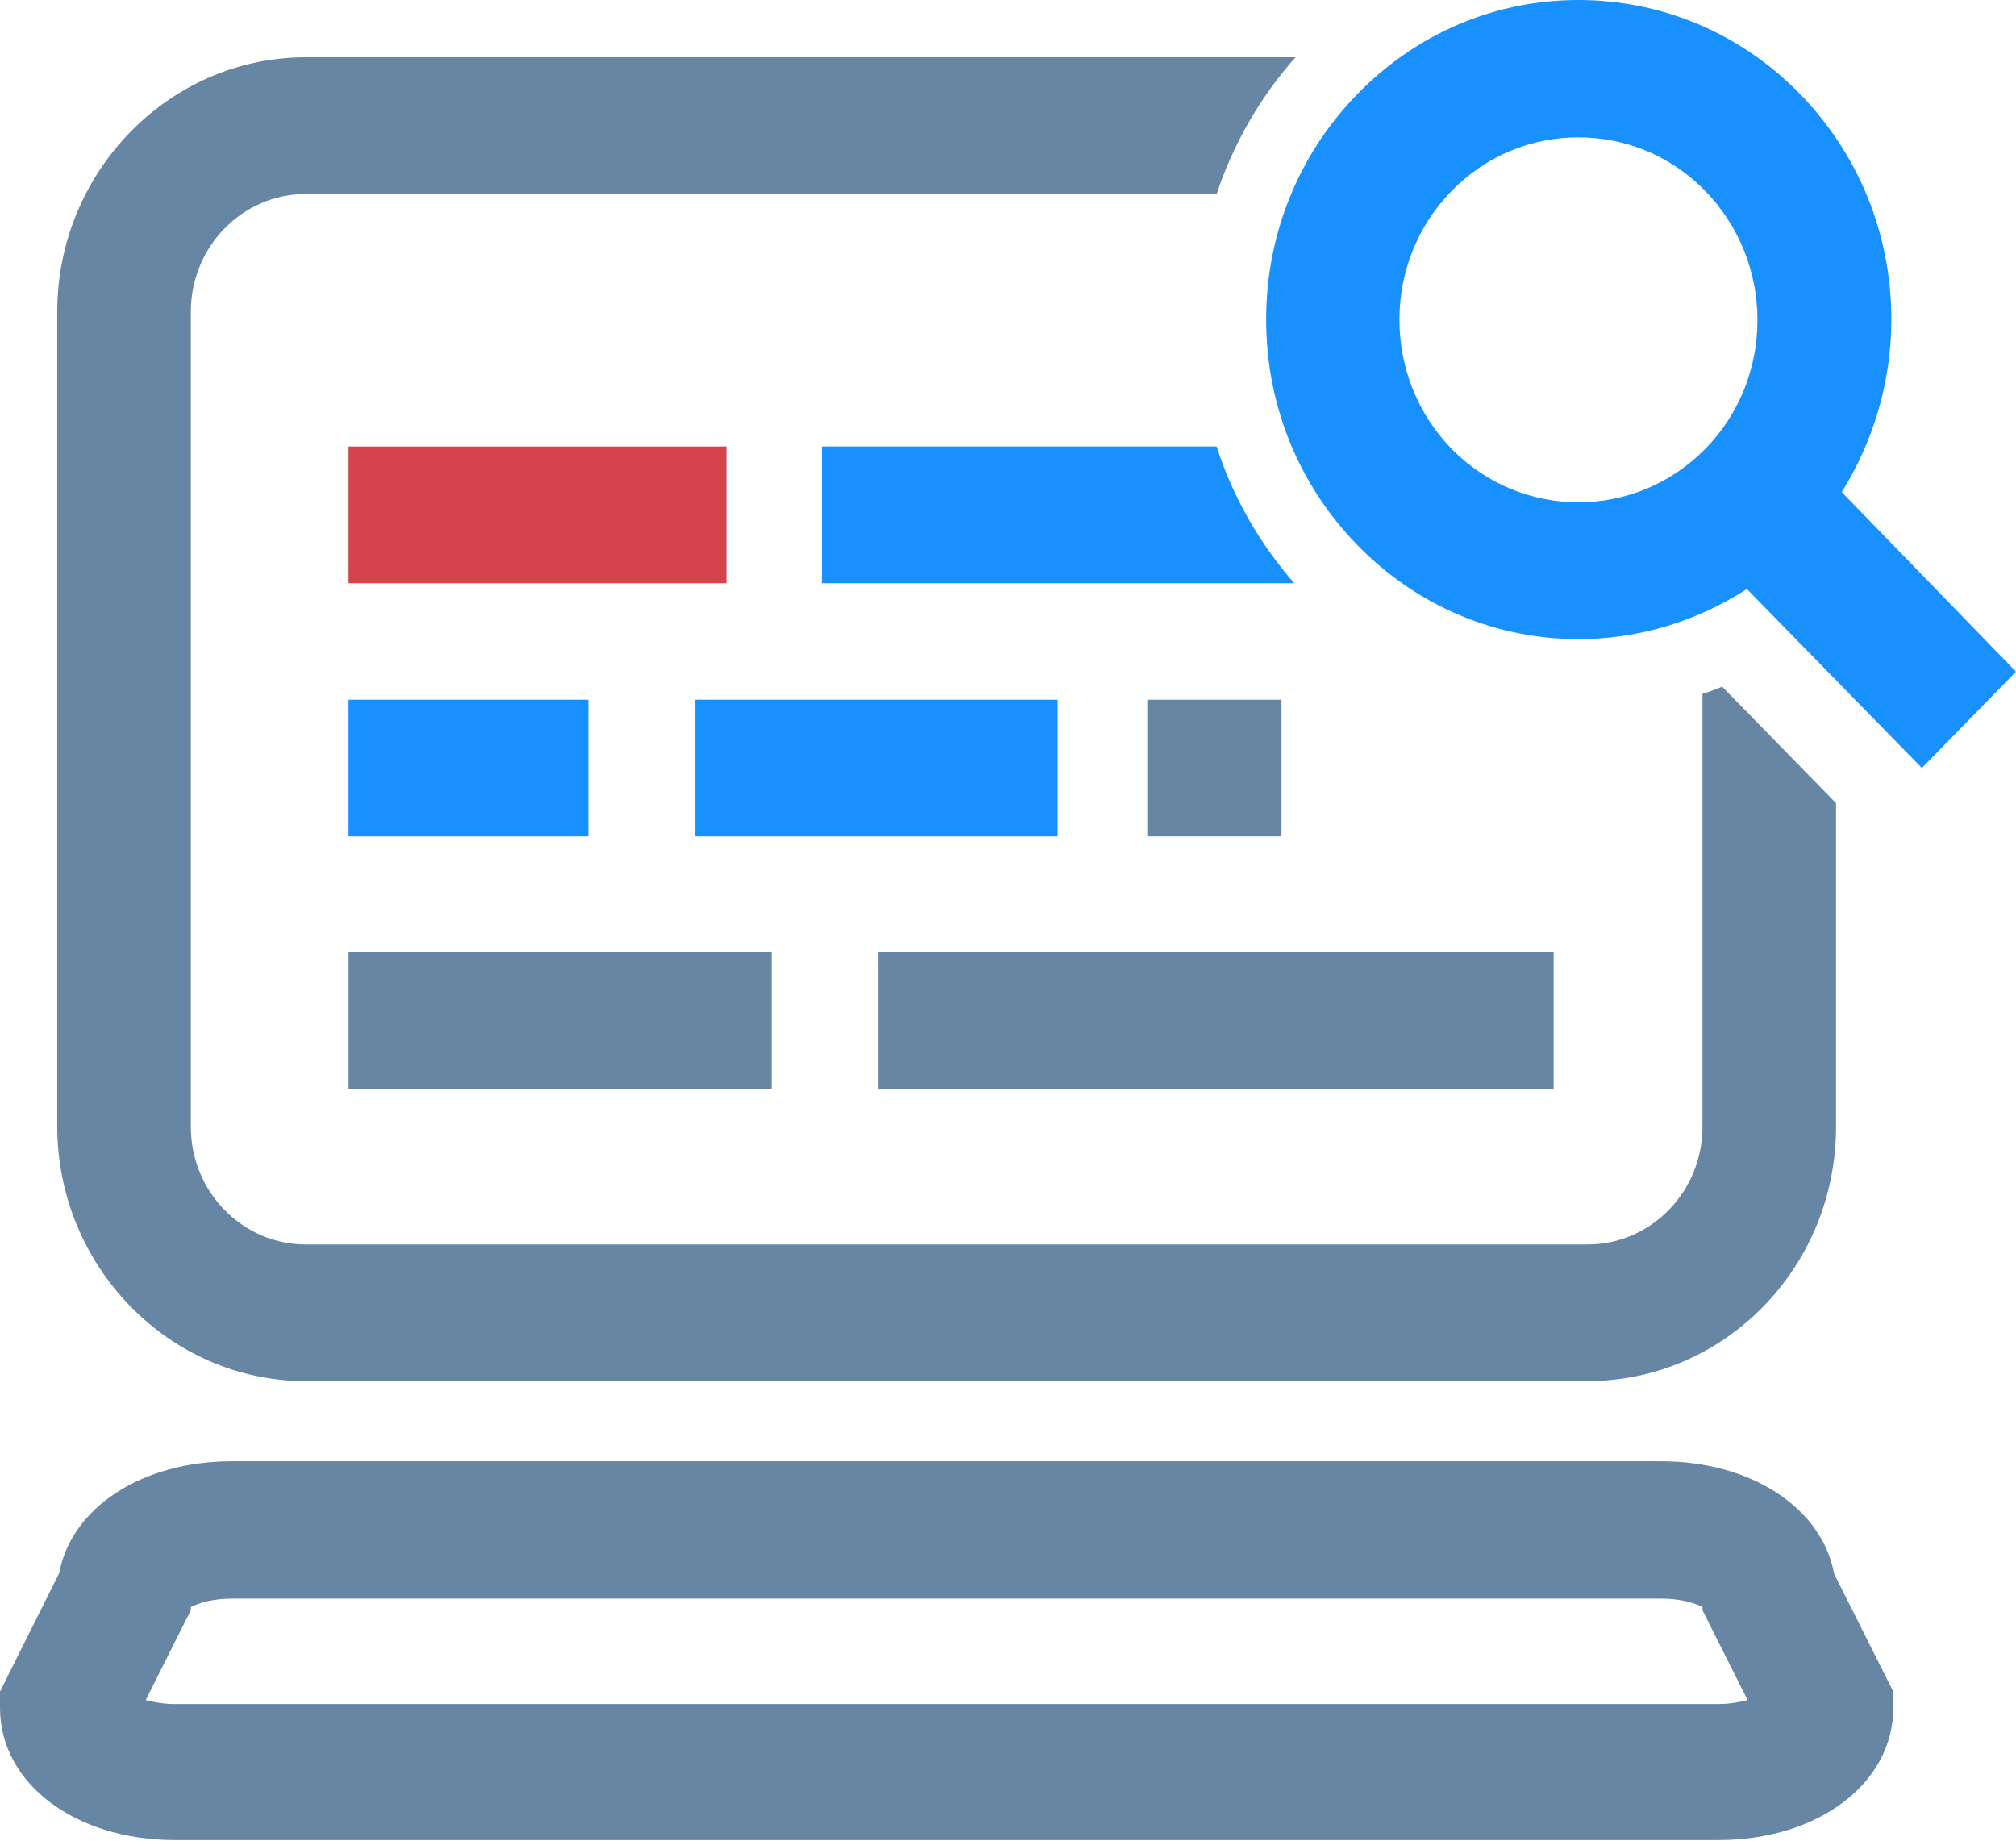
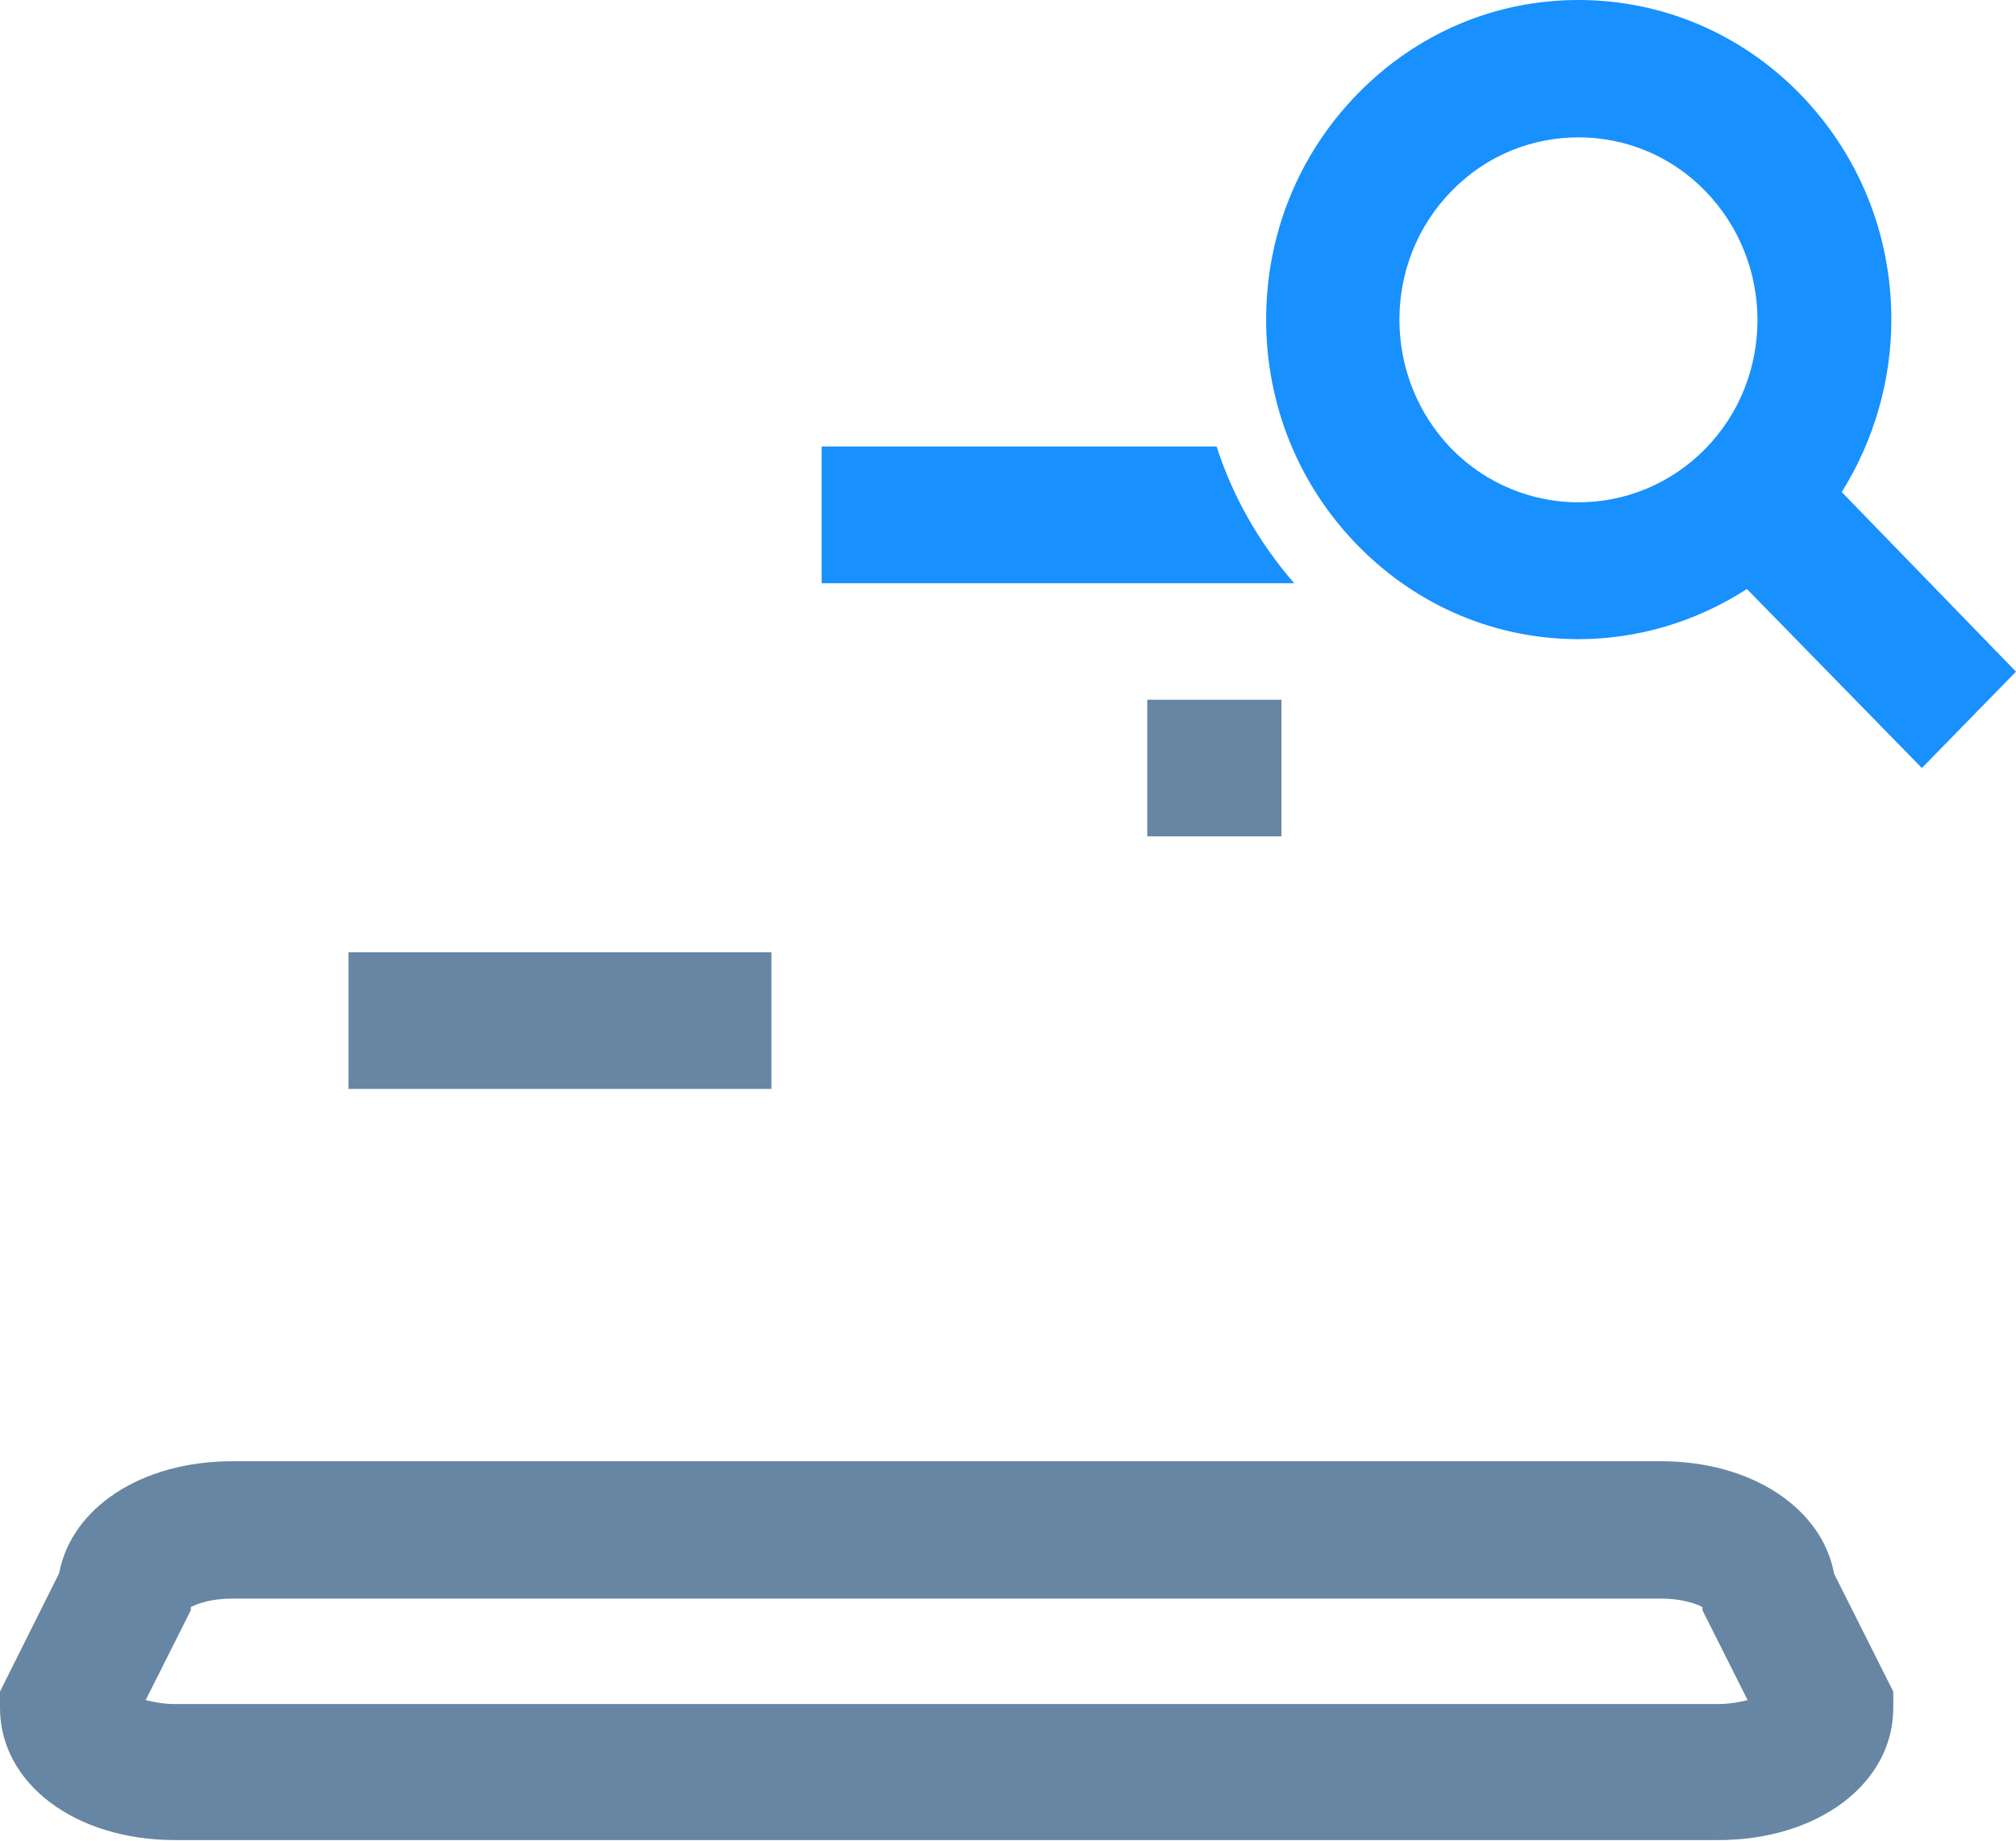
<svg xmlns="http://www.w3.org/2000/svg" width="23" height="21" viewBox="0 0 23 21" fill="none">
  <g clip-path="url(#clip0_1_511)">
-     <path d="M3.49 15.757H18.11C19.677 15.757 20.947 14.458 20.947 12.854V9.163L19.648 7.834C19.576 7.864 19.496 7.894 19.423 7.916V12.854C19.423 13.597 18.836 14.198 18.11 14.198H3.49C2.765 14.198 2.177 13.597 2.177 12.854V3.557C2.177 2.814 2.765 2.213 3.49 2.213H13.88C14.069 1.648 14.366 1.121 14.78 0.653H3.49C1.93 0.653 0.653 1.96 0.653 3.557V12.847C0.653 14.45 1.93 15.757 3.49 15.757Z" fill="#6786A3" />
    <path d="M9.374 5.094V6.654H14.765C14.359 6.186 14.061 5.658 13.88 5.094H9.374Z" fill="#1890FE" />
-     <path d="M8.285 5.094H3.976V6.654H8.285V5.094Z" fill="#D4434C" />
-     <path d="M17.725 10.864H10.02V12.423H17.725V10.864Z" fill="#6786A3" />
    <path d="M8.801 10.864H3.976V12.423H8.801V10.864Z" fill="#6786A3" />
-     <path d="M12.066 7.983H7.931V9.542H12.066V7.983Z" fill="#1890FE" />
    <path d="M14.62 7.983H13.089V9.542H14.62V7.983Z" fill="#6786A3" />
-     <path d="M6.711 7.983H3.976V9.542H6.711V7.983Z" fill="#1890FE" />
+     <path d="M6.711 7.983V9.542H6.711V7.983Z" fill="#1890FE" />
    <path d="M21.012 5.614C21.374 5.035 21.578 4.351 21.578 3.646C21.578 2.673 21.207 1.76 20.533 1.069C19.858 0.379 18.958 0 18.008 0C17.057 0 16.165 0.379 15.49 1.069C14.815 1.76 14.445 2.673 14.445 3.646C14.445 4.619 14.815 5.532 15.49 6.223C16.187 6.936 17.094 7.292 18.008 7.292C18.675 7.292 19.343 7.099 19.93 6.72L21.926 8.762L23 7.663L21.012 5.614ZM16.564 5.124C15.766 4.307 15.766 2.985 16.564 2.176C16.963 1.767 17.485 1.567 18.008 1.567C18.53 1.567 19.053 1.767 19.452 2.176C20.25 2.993 20.25 4.314 19.452 5.124C18.654 5.933 17.362 5.933 16.564 5.124Z" fill="#1890FE" />
    <path d="M18.951 16.671H2.648C1.611 16.671 0.813 17.205 0.675 17.948L0 19.299V19.485C0 20.346 0.856 20.993 1.995 20.993H19.604C20.744 20.993 21.6 20.346 21.6 19.485V19.299L20.925 17.955C20.787 17.205 19.982 16.671 18.951 16.671ZM19.604 19.441H1.995C1.865 19.441 1.749 19.418 1.662 19.396L2.177 18.371V18.334C2.264 18.29 2.423 18.238 2.648 18.238H18.951C19.176 18.238 19.336 18.29 19.423 18.334V18.371L19.938 19.396C19.851 19.418 19.735 19.441 19.604 19.441Z" fill="#6786A3" />
  </g>
  <defs>
    <clipPath id="clip0_1_511">
      <rect width="23" height="21" fill="white" />
    </clipPath>
  </defs>
</svg>